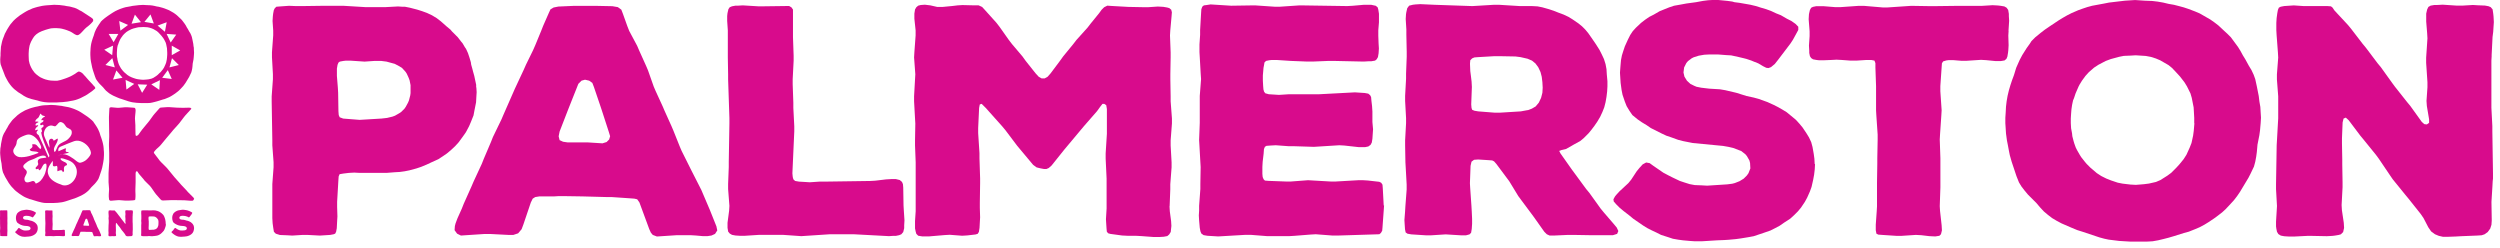
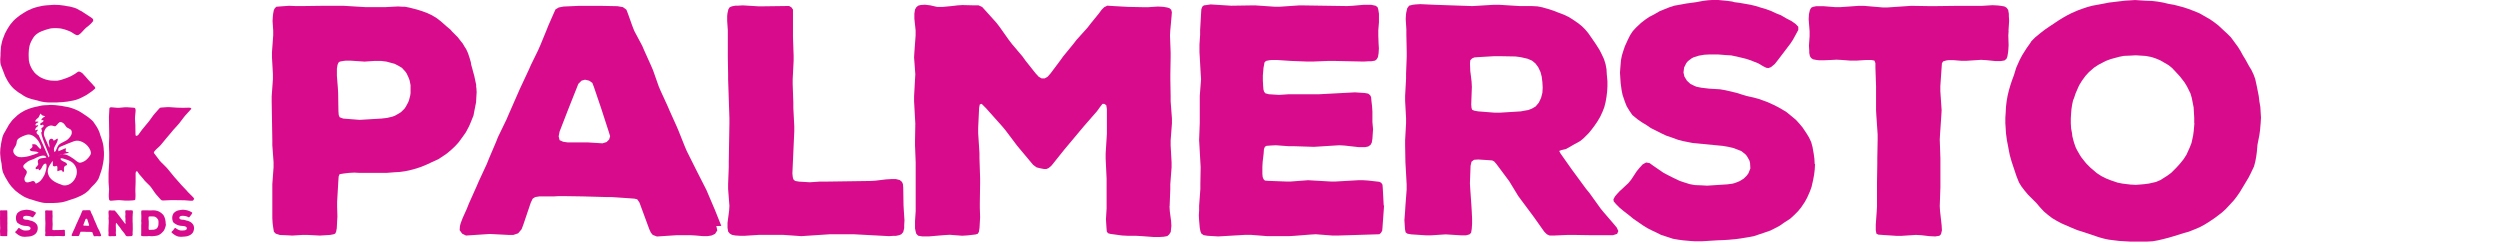
<svg xmlns="http://www.w3.org/2000/svg" id="b" viewBox="0 0 424 42">
  <defs>
    <style>.c{fill:#d80b8c;}</style>
  </defs>
  <path class="c" d="M80.79,14.82l.05.81-.05.81-.05.92-.27,1.35-.16.86-.43,1.08-.32.75-.54,1.02-.49.7-.75,1.02-.59.65-.7.65-.7.59-.7.48-.75.49-1.19.54-.81.38-.92.38-.81.27-1.19.32-.81.16-.81.11-.86.05-1.4.11h-4.53l-.92-.05-.92.05-.92.11-.65.11-.16.38-.05.7-.21,3.61v.86l.05,1.62-.05.81-.06,1.19-.11.59-.16.32-.27.11-.59.11-1.73.11-2.1-.11h-.86l-1.72.11-.86-.05-1.24-.05-.7-.22-.32-.32-.11-.65-.11-.81-.05-.86v-5.77l.21-2.86v-.86l-.21-2.86v-.86l-.11-6.58v-.86l.21-2.91v-.86l-.16-2.86v-.86l.21-2.86v-.81l-.11-1.62.05-.81.05-.43.11-.59.16-.32.27-.27.59-.05,1.56-.11,1.24.05h.81l3.61-.05h3.61l3.61.22h3.56l2.05-.11.75.05h.43l.81.16,1.24.32.86.27.86.32.81.38.81.49.7.54.97.86.65.54.27.32.97.97.54.7.27.32.38.65.22.32.32.7.27.81.22.75.05.38.21.75.11.43.21.75.32,1.51v.43ZM64.67,20.11l.97-.11.92-.22.43-.16.75-.43.32-.22.54-.54.22-.32.38-.7.16-.38.22-.86.05-.38v-1.35l-.16-.81-.16-.43-.32-.7-.21-.32-.59-.65-.43-.27-.81-.43-1.4-.38-.86-.11h-1.24l-1.62.11-2.37-.16h-.81l-.43.05-.59.11-.22.16-.16.38-.11.65v1.24l.16,1.99.05.86.05,3.13.05.65.16.38.59.22,2.8.22,3.66-.22Z" />
-   <path class="c" d="M121.49,38.33l.16.75-.38.59-.59.27-.7.11h-.75l-1.24-.11-.81-.05h-2.43l-3.34.22-.7-.27-.32-.38-.27-.59-1.67-4.53-.38-.54-.48-.11-.65-.05-3.23-.22h-.86l-4.04-.11-3.23-.05h-.81l-.81.05h-2.48l-.7.11-.43.27-.32.65-1.24,3.67-.32.86-.59.7-.81.27h-.86l-3.13-.16h-.86l-3.34.22-.7.05-.65-.32-.43-.59.05-.7.11-.43.32-.86.75-1.67.32-.81,1.35-3.02.32-.75,1.4-3.02.32-.81,1.24-2.91.32-.81,1.46-3.02.32-.75,1.94-4.42,1.51-3.23.38-.86,1.19-2.43.38-.86,1.02-2.48.32-.81.97-2.21.27-.59.54-.32.81-.16,2.48-.11h4.2l2.48.05.92.16.59.43.27.7.75,2.1.32.81,1.35,2.53.32.75,1.19,2.64.32.75.97,2.75.32.75,1.19,2.59.32.75,1.19,2.64.32.75,1.08,2.7.32.75,1.67,3.34,1.29,2.53.38.75,1.45,3.4,1.08,2.7ZM103.48,23.12l-.21-.7-1.19-3.67-.27-.81-1.08-3.18-.27-.7-.54-.38-.7-.16-.59.16-.54.54-1.46,3.67-.32.81-1.4,3.61-.16.81.16.65.59.27.75.11h3.4l2.53.16.7-.22.43-.43.16-.54Z" />
+   <path class="c" d="M121.49,38.33l.16.75-.38.59-.59.27-.7.11h-.75l-1.24-.11-.81-.05h-2.43l-3.34.22-.7-.27-.32-.38-.27-.59-1.67-4.53-.38-.54-.48-.11-.65-.05-3.23-.22h-.86l-4.04-.11-3.23-.05h-.81l-.81.05h-2.48l-.7.11-.43.27-.32.65-1.24,3.67-.32.86-.59.7-.81.27h-.86l-3.13-.16l-3.34.22-.7.05-.65-.32-.43-.59.05-.7.11-.43.32-.86.75-1.67.32-.81,1.35-3.02.32-.75,1.4-3.02.32-.81,1.24-2.91.32-.81,1.46-3.02.32-.75,1.94-4.42,1.51-3.23.38-.86,1.19-2.43.38-.86,1.02-2.48.32-.81.97-2.21.27-.59.54-.32.81-.16,2.48-.11h4.2l2.48.05.92.16.59.43.27.7.75,2.1.32.81,1.35,2.53.32.75,1.19,2.64.32.75.97,2.75.32.75,1.19,2.59.32.75,1.19,2.64.32.75,1.08,2.7.32.75,1.67,3.34,1.29,2.53.38.75,1.45,3.4,1.08,2.7ZM103.48,23.12l-.21-.7-1.19-3.67-.27-.81-1.08-3.18-.27-.7-.54-.38-.7-.16-.59.16-.54.54-1.46,3.67-.32.81-1.4,3.61-.16.81.16.65.59.27.75.11h3.4l2.53.16.7-.22.43-.43.16-.54Z" />
  <path class="c" d="M153.4,37.35l-.05.86v.49l-.16.65-.32.38-.38.16-.54.11h-.43l-.75.05-5.98-.32h-4.04l-4.85.32-3.13-.22h-3.99l-2.48.16h-.81l-.75-.05-.59-.11-.38-.22-.27-.32-.11-.65v-.86l.27-2.05.05-.81-.22-2.86v-.86l.11-2.86v-.86l.11-6.58v-.86l-.22-6.58v-.86l-.05-2.86v-4.58l-.11-1.62v-.81l.05-.48.16-.7.22-.32.38-.16.59-.11h.43l.81-.05,2.64.16h.86l3.83-.05h.54l.38.22.27.38v4.69l.11,3.13v.86l-.16,3.13v.86l.11,3.13v.86l.16,3.13v.86l-.32,7.12.05.54.05.27.11.27.27.22.65.11,1.83.11,1.62-.11h.86l7.76-.11.86-.05,1.83-.22.86-.05h.81l.65.16.38.32.16.38.05.59.05,3.02.05.86.11,1.67Z" />
  <path class="c" d="M198.35,34.98l.05.86.22,1.67.05.81-.05.43-.06.59-.27.43-.32.27-.59.11-.81.05h-.86l-2.16-.16-.92-.05h-1.35l-.97-.05-1.99-.27-.38-.11-.22-.27-.05-.54-.05-.75-.05-.81.11-1.83v-5.07l-.16-3.4v-.86l.21-3.34v-4.2l-.11-.65-.32-.22h-.32l-.38.48-.54.75-2.26,2.59-3.29,3.93-2.16,2.7-.49.43-.38.16h-.43l-.59-.11-.65-.16-.59-.43-2.7-3.23-1.99-2.64-.54-.65-2.8-3.13-.7-.7-.32.11-.11.59-.16,3.4v.86l.22,3.4v.86l.11,3.4v.86l-.05,3.34v.81l.05,1.62-.05.86-.05.92-.11.7-.21.32-.38.11-1.4.16-.86.05-2.1-.16-.86.05-2.59.22h-1.24l-.65-.11-.32-.32-.11-.38-.11-.54v-1.24l.11-1.67v-8.3l-.11-2.86v-.86l.05-2.86-.05-.86-.16-2.91v-.86l.16-2.86.05-.86-.21-2.86.05-.86.21-2.86v-.86l-.21-1.99v-.86l.11-.7.22-.38.32-.27.43-.11.7-.05.92.11,1.19.27h.86l1.67-.16.92-.11.81-.05,2.05.05h.7l.59.27.54.59,1.89,2.1.54.7,1.56,2.21.54.7,1.78,2.1.54.75,1.67,2.1.54.59.48.27h.54l.48-.27.48-.54,1.62-2.16.54-.75,1.72-2.1.54-.7,1.89-2.1.54-.7,1.4-1.72.43-.59.43-.43.54-.27.7.05,2.86.16,2.53.05h.86l1.62-.11.92.05.65.11.38.11.32.27.11.43-.05.65-.22,2.43-.05.86.11,2.86v.86l-.05,2.86v.86l.05,2.86v.86l.22,2.91v.86l-.22,2.86v.86l.16,2.86v.86l-.22,2.86v.86l-.11,2.86Z" />
  <path class="c" d="M234.74,34.82l-.06.86-.21,2.91-.05.54-.22.38-.27.22-7.06.22h-.86l-2.86-.22-.86.05-2.8.22-.86.05h-3.72l-2.8-.22h-.86l-4.64.27-1.83-.11-.65-.11-.38-.27-.16-.38-.11-.59-.11-1.24-.05-.86.05-.81v-.81l.21-2.86v-.86l.05-2.86-.05-.86-.16-2.86-.05-.86.11-2.91v-4.58l.22-2.86-.06-.86-.16-2.86-.05-.86v-1.29l.11-1.62v-.81l.16-2.8.05-.75.16-.43.27-.22.43-.05.7-.11,3.5.22,3.29-.05h.86l3.23.22h.86l3.24-.22h.86l7.33.11.92-.05,1.83-.16h1.35l.75.16.32.27.11.38.11.7v1.46l-.11,1.35v.92l.05,1.35.05.81-.05.81-.11.65-.22.38-.27.22-.65.11h-.43l-.86.05-5.07-.11h-.86l-2.75.11h-.86l-2.8-.11-2.43-.16h-.81l-.43.05-.54.11-.27.27-.05.32-.11.59-.11,1.29v.86l.05.92.05.59.11.38.21.27.59.16,1.72.11,1.73-.11h5.12l6.04-.32,1.67.11.59.11.32.27.16.32.05.59.11.92.06.92v1.78l.11,1.24-.11,1.62-.11.65-.21.38-.38.27-.54.11h-1.08l-2.43-.27-.86-.05-4.31.27-3.45-.11h-.86l-2.16-.16-.92.05-.65.05-.27.16-.16.38-.06.81-.16,1.35-.05.86v1.19l.05.54.16.38.22.22.59.05,2.96.11h.86l2.91-.22,3.83.22h.86l3.83-.22h.81l.81.05,1.94.22.32.16.22.32.05.59.16,2.97Z" />
  <path class="c" d="M274.25,39.67l-.7.22h-3.77l-2.97-.05h-.86l-2.43.11h-.7l-.48-.22-.43-.43-1.72-2.43-.48-.65-1.73-2.32-.48-.65-1.51-2.48-.48-.65-1.73-2.32-.38-.43-.32-.16-.65-.05-1.73-.11-.7.05-.43.32-.16.7-.11,2.96.05.86.21,3.02.05.86.06,1.29v.86l-.06.86-.11.65-.27.27-.59.16h-.86l-2.59-.16-2.48.16h-.86l-2.48-.16-.65-.11-.32-.22-.11-.54-.05-.75-.05-.81.11-1.4.05-.86.22-2.91v-.86l-.16-2.91-.05-.86-.05-2.86v-.86l.16-2.91v-.86l-.16-2.91v-.86l.16-2.91v-.86l.11-2.86v-.86l-.06-2.91v-.86l-.11-1.78.05-.81.05-.32.16-.7.32-.43.65-.16.43-.05.81-.05,2.43.11,6.41.22,3.66-.22h.86l3.56.22h2.05l.92.05.81.16,1.13.32.81.27.81.32.86.32.81.38.7.43,1.02.7.59.48.54.54.54.65.75,1.08.48.7.65,1.02.38.75.38.81.27.86.16.86.05.86.11,1.19v.86l-.05.86-.11.92-.16.92-.22.86-.32.81-.38.81-.48.81-.48.7-.49.65-.48.59-.86.86-.59.49-1.08.59-.65.38-.7.38-.7.16-.43.16.22.43,1.94,2.75.48.65,1.94,2.64.54.65,1.94,2.7.54.65,1.67,1.94.49.59.27.59-.21.49ZM259.1,18.7l.7-.27.65-.38.54-.65.38-.81.22-.86.05-.86-.05-.92-.11-.92-.21-.81-.38-.81-.48-.65-.59-.48-.75-.32-1.19-.27-.86-.11-2.7-.05h-.86l-2.75.16-.65.05-.38.16-.32.32-.05.59.05,1.24.11.86.11.92.05.92-.11,2.96.05.59.11.32.38.16.65.11,2.8.22h.86l3.56-.22,1.19-.22Z" />
  <path class="c" d="M307.83,27.81l-.05.92-.11.92-.16.86-.27,1.19-.27.75-.48,1.08-.38.7-.65.97-.54.65-.65.65-.65.59-1.08.7-.7.49-.81.43-.75.38-1.24.43-1.62.54-.86.16-1.35.22-.81.11-1.19.11-.75.05-1.24.05-2.59.16h-1.19l-.75-.05-1.24-.11-.81-.11-.92-.16-.81-.27-1.19-.38-.75-.38-.81-.38-.75-.38-.7-.43-1.73-1.19-.65-.54-.97-.75-.65-.54-.59-.59-.43-.49-.05-.38.27-.48.22-.27.54-.59,1.51-1.4.48-.59.92-1.4.48-.59.54-.59.59-.32.59.11.59.43,1.73,1.19.81.43.75.38,1.24.59.81.27.86.27.86.16,1.24.05.86.05,3.4-.22.86-.11.43-.11.81-.32.7-.43.54-.54.27-.38.32-.81-.05-.92-.11-.43-.43-.75-.27-.32-.7-.54-.43-.16-.81-.32-.92-.22-.92-.16-5.12-.49-1.62-.32-.86-.22-1.19-.43-.81-.27-.81-.38-1.83-.92-.7-.48-.81-.49-.7-.48-.92-.75-.48-.7-.49-.81-.32-.81-.38-1.13-.16-.81-.16-1.19-.11-1.72.06-.86.11-1.29.16-.81.22-.7.27-.81.54-1.19.38-.75.43-.65.54-.59.86-.81.7-.54.7-.48.75-.38,1.02-.59,1.62-.65.81-.27,1.24-.22.86-.16,1.62-.22,1.19-.22.86-.11.81-.05h.86l1.62.16.81.11.38.11.86.11,1.83.32.92.22.86.27.92.27.86.32.81.38.81.32,1.02.59.75.38.7.49.48.49v.54l-.32.59-.59,1.08-.43.65-2.05,2.7-.59.75-.65.54-.43.16-.38-.05-.54-.27-.81-.48-.81-.32-.38-.16-.81-.27-.43-.11-.92-.22-1.24-.27-.86-.05-1.4-.11h-1.4l-.92.05-.92.16-.86.27-.32.16-.65.49-.27.32-.38.75-.11.86.16.7.43.7.59.54.65.32.38.16.81.16,1.35.16,1.83.11.92.16,1.83.43,1.72.54,1.24.27.81.22,1.51.54,1.08.49.75.38.75.43.7.43,1.56,1.29.59.65.54.65.65.97.43.7.38.81.22.81.21,1.19.11.81.05.92Z" />
  <path class="c" d="M340.66,5.23l-.05.81.05,1.62-.05.86-.05.43-.11.65-.16.38-.32.27-.65.11h-.86l-1.62-.16-.86-.05-2.48.16h-.86l-1.35-.11h-.81l-.38.05-.54.16-.21.32-.05.7-.22,3.18v.86l.22,3.23-.05.86-.22,3.23-.05.86.11,3.18v4.96l-.11,3.18.05.81.27,2.43.05.86-.16.65-.27.27-.7.11-1.02-.05-1.35-.16-.92-.05-2.43.16h-.86l-2.43-.16-.65-.05-.32-.16-.11-.59v-.92l.16-2.26.05-.86v-4.04l.05-3.23v-.86l.06-3.18v-.86l-.22-3.23-.05-.86v-4.1l-.11-3.18v-.75l-.16-.43-.54-.11h-.81l-1.73.11h-.97l-1.46-.11-.92-.05-.92.05-1.24.05h-.81l-.43-.05-.59-.11-.32-.22-.21-.32-.11-.54v-.38l-.05-.86.11-1.62v-.81l-.16-2.05.05-.86.16-.7.21-.38.32-.16.54-.11h1.24l1.99.16h.86l3.13-.22h.86l3.18.27h.86l3.99-.27,3.13.05h.86l4.04-.05h3.99l1.78-.11.92.05.43.05.65.11.38.22.27.38.11.65v.38l.05.81-.11,1.72Z" />
  <path class="c" d="M383.46,20l-.05.86-.11,1.24-.11.81-.32,1.62-.11,1.24-.11.81-.16.86-.22.81-.54,1.13-.38.75-1.46,2.43-.48.7-.54.7-.54.59-.86.92-.59.54-.7.54-.65.48-.97.65-.7.43-.81.43-.75.32-1.08.43-.81.22-1.72.54-.92.27-.86.22-.92.22-.92.16-.92.05h-2.91l-1.83-.11-1.78-.22-.75-.16-.81-.22-2.91-.97-.86-.27-.92-.38-1.73-.75-.81-.43-.81-.48-.7-.54-.7-.59-.65-.7-.59-.7-1.46-1.46-.54-.65-.54-.7-.43-.7-.43-1.08-.81-2.43-.32-1.13-.16-.81-.16-.86-.16-.81-.16-1.19-.05-.81-.06-.92v-.92l.06-.92.05-.97.11-.92.16-.92.22-.92.27-.92.27-.81.32-.86.38-1.24.38-.86.22-.49.43-.81.75-1.19.54-.75.27-.43.65-.65.92-.75.7-.54.7-.48,1.62-1.08.7-.43.75-.43.75-.38,1.13-.49.75-.27.81-.27.81-.22,2.05-.38.81-.16,2.7-.32,1.73-.11,1.62.11,1.29.05.92.11.92.16.92.22.92.16.86.22.81.22.81.27,1.13.43.75.32,1.78,1.02.7.49.7.54.92.86.59.54.59.59.48.65.75,1.02.43.7.38.7.43.7.59,1.08.43.7.38.81.27.75.27,1.24.32,1.62.11.92.16.92.11,1.83ZM372.14,20.91v-.92l-.05-.92-.05-.86-.32-1.62-.22-.75-.59-1.19-.43-.7-.75-.97-.54-.59-.81-.86-.59-.48-1.4-.81-.75-.32-.86-.27-.86-.16-1.72-.11-.81.05-1.19.05-.81.16-1.4.38-.86.32-1.24.65-.75.49-.86.75-.59.65-.59.81-.43.7-.16.32-.49,1.13-.27.81-.16.38-.16.75-.11.75-.06.75-.05.81v.81l.05.86.16.86.05.49.21.81.11.38.27.75.22.43.43.75.27.43.59.75.32.38.65.65,1.08.92.75.49.86.43.81.32,1.13.38.81.16,1.35.16.92.05,1.35-.11.86-.11,1.19-.27.75-.32,1.19-.75.65-.48.86-.86.54-.59.7-.86.48-.75.54-1.19.32-.81.27-1.24.11-.81.11-1.29Z" />
-   <path class="c" d="M422.59,9.43l-.05.86v7.98l.16,3.13v.86l.11,7.12v.92l-.05.43-.05.92-.16,2.59.05,3.13-.05.75-.21.65-.43.59-.54.38-.48.16-.75.05-2.75.11-.86.05-1.35.05h-.86l-.7-.16-.65-.27-.65-.48-.48-.7-.81-1.56-.48-.7-2.1-2.64-.54-.65-2.1-2.59-.48-.7-1.89-2.8-.48-.65-2.1-2.59-.54-.65-1.99-2.64-.48-.43-.38.16-.16.65-.11,2.7v.86l.05,2.7v.86l.05,3.02v.86l-.16,3.02.05.86.32,2.16.05.86-.16.7-.38.38-.38.11-.65.11-.43.05-.92.05-2.48-.05h-.86l-2.21.11h-.86l-.81-.05-.59-.11-.43-.27-.22-.38-.11-.54-.05-.38v-.81l.11-1.78.05-.86-.16-2.86v-.86l.11-6.58.05-.86.16-2.86.05-.86v-3.72l-.22-2.86v-.86l.22-2.86-.05-.86-.22-2.91-.05-.86v-1.24l.05-.81.11-.81.11-.59.16-.38.32-.16.59-.11,1.62-.11,1.62.11h4.04l.65.05.27.22.32.48,2.26,2.43.54.65,1.99,2.59.54.65,1.99,2.64.54.65,1.94,2.7.48.65,2.05,2.59.54.65,1.94,2.7.43.38.43.05.38-.27v-.59l-.38-2.26-.06-.86.16-2.32v-.86l-.22-3.29v-.86l.22-3.29-.05-.86-.16-1.99v-1.35l.16-.7.21-.43.38-.22.65-.11h.48l.92-.05,2.43.16h.86l1.83-.11.81.05,1.24.05.59.11.38.16.32.38.11.75.05.48.05.92-.11,1.67-.11.86-.16,3.18Z" />
  <polygon class="c" points="16.15 15 15.96 15.17 15.53 15.52 15.24 15.72 14.79 16.03 14.51 16.2 14.04 16.44 13.73 16.6 13.18 16.83 12.83 16.95 12.42 17.05 12.02 17.12 11.42 17.23 10.6 17.32 10.17 17.34 9.58 17.38 8.34 17.38 7.94 17.36 7.54 17.32 7.13 17.25 6.73 17.16 6.37 17.05 5.31 16.79 4.79 16.62 4.48 16.49 4.03 16.25 3.74 16.05 3.43 15.85 3.1 15.65 2.48 15.17 2.2 14.91 1.94 14.63 1.68 14.3 1.46 13.99 1.28 13.69 1.11 13.38 .87 12.92 .52 12 .35 11.57 .11 10.91 .06 10.58 .04 10.08 .06 9.75 .09 9.4 .09 9.03 .14 8.29 .16 7.94 .23 7.61 .33 7.13 .42 6.8 .54 6.47 .66 6.17 .82 5.73 .99 5.42 1.16 5.09 1.35 4.77 1.56 4.44 1.77 4.13 2.01 3.85 2.27 3.54 2.56 3.26 2.84 3.02 3.15 2.78 3.43 2.56 4.19 2.08 4.5 1.9 4.83 1.73 5.54 1.42 5.95 1.29 6.33 1.18 7.13 1 7.54 .94 7.94 .9 8.68 .85 9.2 .81 9.55 .83 10.07 .85 10.95 .96 11.28 1.03 11.83 1.11 12.66 1.33 12.99 1.46 13.51 1.75 13.85 1.92 14.46 2.32 15.2 2.8 15.46 2.97 15.6 3.08 15.77 3.23 15.81 3.41 15.79 3.58 15.65 3.76 15.43 4 15.17 4.24 14.91 4.46 14.65 4.66 14.39 4.9 13.99 5.33 13.73 5.6 13.61 5.71 13.39 5.88 13.23 5.95 13.06 5.97 12.9 5.92 12.64 5.79 12.18 5.49 11.88 5.33 11.35 5.12 11.02 5.01 10.5 4.87 10.15 4.81 9.55 4.77 9.17 4.77 8.65 4.81 8.27 4.9 7.75 5.05 7.39 5.18 7.08 5.29 6.61 5.51 6.28 5.73 6.11 5.86 5.83 6.14 5.61 6.45 5.45 6.73 5.28 7.04 5.14 7.37 5.02 7.72 4.95 8.09 4.9 8.42 4.86 9.07 4.86 9.42 4.88 9.97 4.9 10.3 5.02 10.8 5.14 11.13 5.31 11.5 5.5 11.83 5.85 12.31 6.11 12.57 6.56 12.92 6.87 13.12 7.35 13.34 7.7 13.47 8.22 13.6 8.6 13.66 9.17 13.69 9.72 13.69 10.05 13.62 10.24 13.58 10.6 13.47 11.19 13.27 11.57 13.12 11.92 12.97 12.23 12.81 12.68 12.55 12.99 12.33 13.23 12.18 13.37 12.13 13.58 12.18 13.85 12.33 14.11 12.55 14.2 12.68 14.44 12.92 14.82 13.36 15.05 13.62 15.69 14.3 15.91 14.56 16.03 14.67 16.15 14.87 16.15 15" />
  <polygon class="c" points="32.82 33.52 32.93 33.72 32.86 33.83 32.8 33.96 32.64 34.05 32.36 34.05 31.18 33.96 30.83 33.96 29.45 33.94 29.1 33.94 27.7 34 27.44 33.98 27.24 33.83 26.48 32.97 26.28 32.71 25.61 31.75 25.41 31.51 24.55 30.66 24.34 30.39 23.61 29.54 23.44 29.3 23.33 29.1 23.18 29.04 23.05 29.13 23 29.41 23 30.92 22.96 32.1 22.96 32.45 22.98 32.97 22.98 33.3 22.96 33.63 22.94 33.85 22.83 33.94 22.57 33.98 21.89 34.02 21.21 34.02 20.2 33.94 19.85 33.96 18.76 34.05 18.59 33.98 18.5 33.85 18.48 33.65 18.45 33.35 18.45 33 18.48 32.45 18.5 32.08 18.41 30.9 18.41 29.37 18.43 29.02 18.5 27.81 18.52 27.46 18.52 25.93 18.48 24.75 18.48 24.4 18.52 23.2 18.52 22.85 18.48 20.14 18.48 19.79 18.54 18.61 18.56 18.35 18.63 18.24 18.85 18.19 19.18 18.22 19.85 18.28 20.2 18.28 21.21 18.19 21.56 18.19 22.57 18.26 22.8 18.28 22.91 18.35 22.98 18.52 23 18.74 22.98 19.03 22.91 19.75 22.89 20.1 22.96 21.26 22.96 21.6 22.98 22.76 23.02 23 23.2 23.05 23.44 22.89 24.12 21.96 25.3 20.53 25.98 19.59 26.19 19.33 26.96 18.46 27.14 18.28 27.35 18.24 28.36 18.17 28.71 18.17 30.04 18.26 30.87 18.28 31.22 18.28 32.05 18.26 32.29 18.28 32.41 18.37 32.45 18.41 32.43 18.48 32.25 18.68 31.42 19.59 31.2 19.86 30.44 20.86 30.22 21.12 29.37 22.06 29.15 22.33 28.34 23.29 28.12 23.55 27.33 24.51 27.09 24.78 26.54 25.28 26.3 25.54 26.19 25.67 26.09 25.85 26.13 25.98 26.28 26.18 27.09 27.25 27.33 27.51 28.29 28.47 28.51 28.73 29.37 29.78 29.58 30.04 30.48 31.05 30.7 31.31 31.64 32.3 31.86 32.56 32.82 33.52" />
  <polygon class="c" points=".77 35.67 .49 35.68 .4 35.68 .25 35.67 .16 35.68 .12 35.68 .05 35.69 .02 35.71 0 35.78 .01 36.11 .01 36.63 0 36.95 0 37.05 .01 37.38 .01 37.9 .02 38.23 .02 38.33 .04 38.66 .03 38.76 .01 39.08 0 39.18 .02 39.5 .02 39.6 .03 39.69 .03 39.78 .04 39.93 .04 39.99 .06 40.01 .1 40.02 .4 40.05 .77 40.05 1.08 40.05 1.17 40.05 1.21 40.03 1.23 40 1.23 39.93 1.24 39.6 1.24 39.5 1.26 39.18 1.26 39.08 1.25 38.76 1.25 38.23 1.26 37.9 1.26 37.81 1.25 37.48 1.25 37.38 1.26 37.05 1.26 36.95 1.25 36.63 1.25 36.04 1.25 35.94 1.23 35.78 1.23 35.72 1.21 35.68 1.15 35.67 .77 35.67" />
  <polygon class="c" points="6.4 38.69 6.4 38.79 6.39 38.89 6.37 38.99 6.34 39.12 6.31 39.21 6.25 39.33 6.21 39.41 6.14 39.52 6.08 39.59 6.01 39.66 5.93 39.73 5.81 39.81 5.73 39.86 5.64 39.91 5.56 39.95 5.42 40 5.24 40.06 5.14 40.08 4.99 40.1 4.9 40.11 4.77 40.13 4.68 40.13 4.54 40.14 4.25 40.16 4.12 40.16 4.04 40.15 3.9 40.14 3.81 40.13 3.7 40.11 3.61 40.08 3.48 40.04 3.39 39.99 3.3 39.95 3.22 39.91 3.14 39.86 2.95 39.73 2.87 39.67 2.77 39.58 2.69 39.52 2.63 39.46 2.58 39.4 2.57 39.36 2.6 39.31 2.63 39.27 2.69 39.21 2.86 39.05 2.91 38.98 3.01 38.83 3.07 38.76 3.13 38.69 3.2 38.66 3.26 38.67 3.33 38.72 3.52 38.85 3.61 38.9 3.7 38.94 3.84 39.01 3.93 39.04 4.02 39.07 4.12 39.09 4.26 39.09 4.36 39.1 4.73 39.07 4.83 39.06 4.88 39.05 4.97 39.01 5.05 38.97 5.11 38.91 5.14 38.86 5.18 38.77 5.17 38.67 5.16 38.62 5.11 38.54 5.08 38.5 5 38.44 4.95 38.42 4.86 38.39 4.76 38.36 4.66 38.34 4.08 38.29 3.9 38.25 3.81 38.23 3.67 38.18 3.58 38.15 3.49 38.11 3.29 38.01 3.21 37.95 3.12 37.9 3.04 37.84 2.93 37.76 2.88 37.68 2.83 37.59 2.79 37.5 2.75 37.37 2.73 37.28 2.71 37.15 2.7 36.96 2.71 36.86 2.72 36.71 2.74 36.62 2.76 36.54 2.79 36.45 2.85 36.32 2.89 36.24 2.94 36.16 3 36.1 3.1 36.01 3.18 35.95 3.26 35.89 3.34 35.85 3.46 35.78 3.64 35.71 3.73 35.68 3.87 35.66 3.96 35.64 4.14 35.61 4.28 35.59 4.37 35.58 4.47 35.57 4.56 35.57 4.74 35.59 4.83 35.6 4.88 35.61 4.97 35.62 5.18 35.66 5.28 35.68 5.38 35.72 5.48 35.75 5.58 35.78 5.67 35.83 5.76 35.86 5.87 35.93 5.96 35.97 6.03 36.02 6.09 36.08 6.09 36.14 6.05 36.21 5.99 36.33 5.94 36.4 5.71 36.7 5.64 36.79 5.57 36.85 5.52 36.86 5.48 36.86 5.42 36.83 5.33 36.77 5.24 36.74 5.19 36.72 5.1 36.69 5.06 36.68 4.95 36.65 4.81 36.62 4.72 36.62 4.56 36.6 4.41 36.6 4.3 36.61 4.2 36.63 4.1 36.66 4.06 36.68 3.99 36.73 3.96 36.77 3.92 36.85 3.91 36.95 3.93 37.03 3.97 37.11 4.04 37.17 4.11 37.2 4.16 37.22 4.25 37.24 4.4 37.26 4.6 37.27 4.71 37.29 4.91 37.34 5.1 37.4 5.24 37.43 5.33 37.45 5.5 37.51 5.62 37.56 5.71 37.61 5.79 37.65 5.87 37.7 6.05 37.85 6.11 37.92 6.18 37.99 6.25 38.1 6.3 38.18 6.34 38.27 6.36 38.36 6.39 38.5 6.4 38.59 6.4 38.69" />
  <polygon class="c" points="11.03 39.76 11.02 39.85 11.02 39.91 11 39.98 10.96 40.02 10.92 40.04 10.86 40.05 10.81 40.05 10.73 40.06 10.06 40.02 9.61 40.02 9.06 40.06 8.71 40.04 8.26 40.04 7.99 40.05 7.89 40.05 7.81 40.05 7.74 40.04 7.7 40.01 7.67 39.98 7.66 39.9 7.66 39.81 7.69 39.58 7.7 39.49 7.67 39.17 7.67 39.07 7.68 38.75 7.68 38.65 7.7 37.92 7.7 37.82 7.67 37.08 7.67 36.98 7.67 36.66 7.67 36.15 7.65 35.97 7.65 35.88 7.66 35.83 7.68 35.75 7.7 35.71 7.74 35.69 7.81 35.68 7.86 35.68 7.95 35.67 8.25 35.69 8.34 35.69 8.77 35.69 8.83 35.69 8.87 35.71 8.9 35.75 8.9 36.28 8.92 36.63 8.92 36.73 8.9 37.08 8.9 37.17 8.91 37.52 8.91 37.62 8.93 37.97 8.93 38.07 8.89 38.87 8.9 38.92 8.9 38.95 8.92 38.99 8.95 39.01 9.02 39.02 9.22 39.03 9.41 39.02 9.5 39.02 10.37 39.01 10.47 39 10.67 38.98 10.77 38.97 10.86 38.97 10.93 38.99 10.98 39.03 11 39.07 11 39.13 11.01 39.47 11.01 39.57 11.03 39.76" />
  <path class="c" d="M17.13,39.87l.02.09-.04.07-.07.03h-.08s-.08.01-.08.01h-.14s-.09-.02-.09-.02h-.27l-.37.02-.08-.02-.04-.05-.03-.07-.19-.51-.04-.06h-.05s-.07-.02-.07-.02l-.36-.02h-.55s-.36-.02-.36-.02h-.18s-.28,0-.28,0h-.08s-.05.04-.05.04l-.04.07-.14.41-.04.1-.07.08-.09.04h-.1s-.35-.02-.35-.02h-.1l-.37.02h-.08s-.07-.03-.07-.03l-.05-.07v-.08s.02-.05.02-.05l.03-.1.09-.19.04-.09.15-.34.04-.08.16-.34.04-.09.14-.33.03-.09.16-.34.04-.08.22-.5.17-.36.04-.1.13-.27.04-.1.11-.28.04-.09.11-.25.03-.07.06-.04.09-.02h.28s.47-.01.47-.01h.28s.1.02.1.02l.07.05.03.08.08.24.04.09.15.28.04.09.13.3.04.08.11.31.04.09.13.29.04.08.13.3.04.09.12.3.03.09.19.37.15.28.04.09.16.38.12.3ZM15.11,38.17l-.02-.08-.13-.41-.03-.09-.12-.36-.03-.08-.06-.04-.08-.02-.07.02-.06.06-.16.41-.03.09-.16.41-.02.09.02.07.07.03h.08s.38.01.38.01l.28.02.08-.02.05-.05.02-.06Z" />
  <polygon class="c" points="22.5 36.63 22.49 36.72 22.49 37.62 22.51 37.97 22.51 38.07 22.52 38.86 22.52 38.97 22.51 39.02 22.51 39.12 22.49 39.41 22.5 39.76 22.49 39.84 22.47 39.92 22.42 39.98 22.36 40.02 22.3 40.04 22.22 40.05 21.91 40.06 21.82 40.07 21.66 40.07 21.57 40.07 21.49 40.05 21.42 40.02 21.34 39.97 21.29 39.89 21.2 39.72 21.14 39.64 20.91 39.34 20.85 39.27 20.61 38.98 20.56 38.9 20.35 38.59 20.29 38.51 20.05 38.22 20 38.15 19.77 37.85 19.72 37.81 19.68 37.82 19.66 37.9 19.64 38.2 19.64 38.3 19.65 38.6 19.65 38.7 19.66 39.03 19.66 39.13 19.64 39.47 19.64 39.56 19.68 39.81 19.69 39.9 19.67 39.98 19.63 40.02 19.58 40.04 19.51 40.05 19.46 40.05 19.36 40.06 19.08 40.05 18.99 40.05 18.74 40.07 18.64 40.07 18.55 40.06 18.49 40.05 18.44 40.02 18.41 39.98 18.4 39.92 18.39 39.87 18.39 39.78 18.41 39.58 18.41 39.49 18.39 39.17 18.39 39.07 18.41 38.33 18.41 38.24 18.43 37.92 18.44 37.82 18.44 37.4 18.41 37.08 18.41 36.99 18.44 36.66 18.43 36.57 18.41 36.24 18.4 36.15 18.4 36 18.41 35.91 18.42 35.83 18.43 35.76 18.45 35.72 18.49 35.7 18.55 35.69 18.73 35.67 18.91 35.69 19.37 35.69 19.44 35.69 19.47 35.72 19.51 35.77 19.76 36.04 19.82 36.11 20.04 36.4 20.1 36.48 20.33 36.77 20.39 36.85 20.61 37.15 20.66 37.22 20.89 37.51 20.95 37.58 21.17 37.89 21.22 37.93 21.26 37.93 21.31 37.9 21.31 37.84 21.26 37.58 21.26 37.49 21.28 37.23 21.28 37.13 21.25 36.76 21.25 36.66 21.28 36.3 21.27 36.2 21.25 35.98 21.25 35.83 21.27 35.75 21.29 35.7 21.34 35.67 21.41 35.66 21.46 35.66 21.57 35.66 21.84 35.67 21.94 35.67 22.14 35.66 22.23 35.67 22.37 35.67 22.44 35.69 22.48 35.7 22.51 35.75 22.53 35.83 22.53 35.88 22.54 35.99 22.53 36.17 22.51 36.27 22.5 36.63" />
  <path class="c" d="M28.13,37.98v.1s-.01.14-.01.14l-.02.1-.04.14-.03.1-.04.09-.03.1-.04.1-.04.09-.07.13-.05.08-.09.1-.06.07-.1.1-.13.13-.08.07-.12.09-.08.05-.12.07-.08.04-.13.05-.09.03-.1.02-.1.02-.37.05h-.09s-.13.02-.13.02h-.29s-.16-.02-.16-.02h-.29s-.15.02-.15.02h-.1s-.09,0-.09,0h-.52s-.26-.03-.26-.03l-.05-.02-.03-.03v-.07s-.02-.1-.02-.1v-.05s.02-.18.02-.18v-.22s0-.09,0-.09v-.1s0-.1,0-.1v-.32s0-.1,0-.1v-.32s0-.09,0-.09v-.13s.02-.09.02-.09v-.1s0-.1,0-.1v-.16s-.02-.1-.02-.1v-.16s.02-.32.02-.32v-.42s0-.1,0-.1l-.02-.32v-.33s.02-.09.02-.09v-.07s.04-.04.04-.04l.07-.02h.1s.09-.02.09-.02h.1s.53,0,.53,0h.1l.29.02h.05s.11,0,.11,0h.25s.09-.02.09-.02h.25s.19.02.19.02h.1s.15.04.15.04l.1.02.09.02.22.08.09.04.09.05.08.05.2.14.08.07.07.06.13.13.06.06.05.07.04.08.07.13.04.09.03.1.04.1.03.1.03.1.02.13.02.1.02.1v.1s.02.14.02.14v.1s.01.1.01.1ZM26.75,38.5l.04-.09.04-.1.02-.09.02-.13v-.09s.01-.14.01-.14v-.29s-.02-.14-.02-.14l-.02-.09v-.04s-.06-.09-.06-.09l-.09-.13-.03-.03-.06-.07-.07-.07-.07-.05-.13-.08-.08-.03-.08-.02-.1-.02h-.15s-.1-.01-.1-.01h-.28s-.09,0-.09,0l-.13.02-.07.02-.03.03-.02.07v.05s-.01.09-.01.09v.18s.02.1.02.1v.13s.02.1.02.1v.1s0,.1,0,.1v.13s0,.29,0,.29v.1s-.01.1-.01.1v.13s-.01.08-.01.08v.14s0,.09,0,.09l.02.14.02.07.04.03h.07s.56-.03.56-.03h.14s.09-.02.09-.02l.1-.03.1-.03.09-.04.08-.05.11-.1.06-.07.07-.12Z" />
  <polygon class="c" points="32.91 38.69 32.91 38.79 32.89 38.89 32.88 38.99 32.84 39.12 32.82 39.21 32.76 39.33 32.72 39.41 32.65 39.52 32.59 39.59 32.51 39.66 32.44 39.73 32.32 39.81 32.24 39.86 32.15 39.91 32.06 39.95 31.93 40 31.75 40.06 31.65 40.08 31.5 40.1 31.41 40.11 31.27 40.13 31.19 40.13 31.05 40.14 30.76 40.16 30.63 40.16 30.54 40.15 30.4 40.14 30.31 40.13 30.21 40.11 30.12 40.08 29.99 40.04 29.9 39.99 29.81 39.95 29.73 39.91 29.65 39.86 29.46 39.73 29.38 39.67 29.27 39.58 29.2 39.52 29.14 39.46 29.09 39.4 29.08 39.36 29.11 39.31 29.14 39.27 29.2 39.21 29.37 39.05 29.42 38.98 29.52 38.83 29.58 38.76 29.64 38.69 29.7 38.66 29.77 38.67 29.84 38.72 30.03 38.85 30.12 38.9 30.2 38.94 30.34 39.01 30.44 39.04 30.53 39.07 30.63 39.09 30.77 39.09 30.86 39.1 31.24 39.07 31.34 39.06 31.39 39.05 31.48 39.01 31.56 38.97 31.62 38.91 31.65 38.86 31.69 38.77 31.68 38.67 31.67 38.62 31.62 38.54 31.59 38.5 31.51 38.44 31.46 38.42 31.37 38.39 31.27 38.36 31.17 38.34 30.59 38.29 30.41 38.25 30.31 38.23 30.18 38.18 30.09 38.15 30 38.11 29.79 38.01 29.71 37.95 29.62 37.9 29.55 37.84 29.44 37.76 29.39 37.68 29.33 37.59 29.3 37.5 29.26 37.37 29.24 37.28 29.22 37.15 29.21 36.96 29.21 36.86 29.23 36.71 29.24 36.62 29.27 36.54 29.3 36.45 29.36 36.32 29.4 36.24 29.45 36.16 29.51 36.1 29.61 36.01 29.68 35.95 29.76 35.89 29.85 35.85 29.96 35.78 30.14 35.71 30.24 35.68 30.37 35.66 30.47 35.64 30.65 35.61 30.79 35.59 30.88 35.58 30.97 35.57 31.07 35.57 31.25 35.59 31.34 35.6 31.38 35.61 31.48 35.62 31.69 35.66 31.79 35.68 31.88 35.72 31.99 35.75 32.08 35.78 32.17 35.83 32.26 35.86 32.38 35.93 32.47 35.97 32.54 36.02 32.6 36.08 32.6 36.14 32.56 36.21 32.5 36.33 32.45 36.4 32.22 36.7 32.15 36.79 32.08 36.85 32.03 36.86 31.99 36.86 31.93 36.83 31.84 36.77 31.75 36.74 31.7 36.72 31.61 36.69 31.57 36.68 31.46 36.65 31.32 36.62 31.23 36.62 31.07 36.6 30.91 36.6 30.81 36.61 30.71 36.63 30.61 36.66 30.57 36.68 30.5 36.73 30.47 36.77 30.43 36.85 30.42 36.95 30.44 37.03 30.48 37.11 30.55 37.17 30.62 37.2 30.66 37.22 30.75 37.24 30.91 37.26 31.11 37.27 31.21 37.29 31.42 37.34 31.61 37.4 31.75 37.43 31.84 37.45 32.01 37.51 32.13 37.56 32.22 37.61 32.3 37.65 32.38 37.7 32.55 37.85 32.62 37.92 32.68 37.99 32.75 38.1 32.8 38.18 32.84 38.27 32.87 38.36 32.89 38.5 32.91 38.59 32.91 38.69" />
  <path class="c" d="M17.6,25.53l-.02-.39-.04-.37-.07-.37-.09-.37-.11-.37-.11-.33-.13-.35-.15-.5-.15-.35-.09-.2-.18-.33-.31-.48-.22-.31-.11-.18-.26-.26-.37-.31-.28-.22-.29-.2-.66-.44-.28-.18-.31-.18-.31-.15-.46-.2-.31-.11-.33-.11-.33-.09-.83-.15-.33-.07-1.09-.13-.7-.04-.66.04-.52.02-.37.04-.37.07-.37.09-.37.07-.35.09-.33.09-.33.11-.46.18-.31.13-.72.41-.28.2-.29.22-.37.35-.24.22-.24.24-.2.26-.31.42-.18.28-.15.29-.17.28-.24.44-.18.29-.15.33-.11.31-.11.5-.13.66-.04.37-.07.37-.04.74.02.35.05.5.04.33.13.66.05.5.04.33.07.35.09.33.22.46.15.31.59.99.2.28.22.29.22.24.35.37.24.22.29.22.26.2.39.26.28.18.33.18.31.13.44.17.33.09.7.22.37.11.35.09.37.09.37.06.37.02h1.18l.75-.04.72-.09.31-.07.33-.09,1.18-.39.35-.11.37-.15.7-.31.33-.18.33-.2.29-.22.28-.24.26-.28.24-.29.59-.59.22-.26.22-.29.18-.28.17-.44.33-.98.13-.46.07-.33.07-.35.06-.33.07-.48.02-.33.02-.37v-.37l-.02-.37ZM8.8,21.29c.48.1.52.29.88-.14.3-.36.46-.62.97-.32.38.22.45.64.76.82.42.25.82.28.76.92-.04.43-.39.81-.69,1.08-.46.39-1.14.52-1.53.95-.29.31-.4,1-.68,1.19-.25-.41-.08-.8.13-1.16.16-.29.49-.82.38-1.13-.27.07-.42.29-.69.36-.11-.46-.61-.42-.76-.04-.14.35.17.86.03,1.24-.27-.68-.61-1.32-.86-2-.15-.4-.02-.83.2-1.21.21-.36.71-.63,1.11-.55M6.21,21.28c-.28.12-.27-.31.14-.47s0-.24-.26-.18c-.26.06.01-.43.32-.6.3-.17.41-1.05.58-.65.16.4.98.21.51.45-.47.24-.62.67-.34.55.28-.11.33.24-.11.42-.44.18-.18.59.07.39.25-.19.44.29.04.45-.4.16.19.58-.12.75-.3.17,1.32,3.95,1.32,3.95,0,0,0,.7-.24.1-.24-.6-1.57-3.52-1.57-3.52,0,0-.6-.32-.24-.7.36-.38-.16-.17-.28-.12-.12.05-.09-.34.24-.57.33-.23.22-.37-.06-.26M3.25,26.63c-.46-.05-1.06-.54-1-1.11.04-.37.45-.73.53-1.11.07-.35.03-.63.33-.88.31-.27,1.01-.55,1.41-.67,1.03-.28,1.98.81,2.32,1.69.1.25.27.52.01.73-.57-.41-.58-1.01-1.43-.77.24.43-.04.6-.37.81.05.58,1.21.16,1.49.61-1.02.38-2.18.83-3.29.71M7.47,29.78c-.36.69-.68,1.11-1.4,1.36-.28-.58-.46-.48-.97-.3-.43.15-.87.18-.95-.39-.08-.51.47-.9.39-1.34-.06-.4-.73-.57-.57-1.02.07-.19.55-.56.72-.68.34-.24.81-.33,1.19-.52.34-.18,1.73-.94,1.98-.16-.4.11-1.42-.02-1.45.64-.02.41.23.37-.08.76-.15.18-.42.28-.22.57.14,0,.28-.04.41-.1.1.63.47.02.58-.2.14-.28.36-.77.73-.62.21.47-.13,1.59-.35,2.01M10.47,31.34c-.77-.24-1.81-.71-2.18-1.5-.5-1.05.04-1.7.64-2.56.13.51-.28,1.19.71.84.21.3.01.63.11.93.36-.13.79-.4.9.15.36-.13.15-.44.19-.67.05-.36.17-.39.52-.54.06-.45-.57-.53-.84-.73-.5-.37-.22-.52.28-.35.93.3,1.7.5,2.11,1.54.56,1.43-.84,3.42-2.43,2.92M15.4,26.11c-.1.34-.58.86-.85,1.07-.24.19-.79.47-1.1.41-.29-.06-.7-.47-.95-.64-.42-.28-.84-.58-1.33-.72-.24-.07-.42-.09-.59-.07-.27.07-.55.16-.83.27.35-.14.58-.25.83-.27.38-.1.77-.18,1.15-.26-.15-.09-.34-.14-.52-.16-.2-.25.07-.36-.08-.61-.42.15-.8.38-1.22.53-.12-.63.22-.74.77-.96.63-.26,1.26-.54,1.9-.76.9-.32,2,.34,2.5,1.1.19.3.42.74.31,1.08" />
-   <path class="c" d="M32.89,8.18l-.07-.37-.04-.37-.13-.66-.11-.5-.11-.31-.15-.33-.18-.28-.24-.44-.18-.28-.15-.29-.18-.28-.31-.42-.2-.26-.24-.24-.24-.22-.37-.35-.28-.22-.29-.2-.72-.41-.31-.13-.46-.18-.33-.11-.33-.09-.35-.09-.37-.06-.37-.09-.37-.07-.37-.04-.52-.02-.66-.04-.7.04-1.09.13-.33.07-.83.15-.33.09-.33.11-.31.11-.46.2-.31.15-.31.18-.29.18-.66.44-.28.2-.29.22-.37.31-.26.26-.11.18-.22.31-.31.48-.18.33-.09.2-.15.35-.15.5-.13.35-.11.33-.11.37-.09.37-.06.37-.04.37-.02.39-.02.37v.37l.02.37.02.33.07.48.07.33.07.35.07.33.13.46.33.99.17.44.18.28.22.29.22.26.59.59.24.29.26.29.29.24.28.22.33.2.33.18.7.31.37.15.35.11,1.18.39.33.09.31.07.72.09.74.04h1.18l.37-.02.37-.07.37-.09.35-.09.37-.11.7-.22.33-.09.44-.18.31-.13.33-.18.29-.18.39-.26.26-.2.28-.22.24-.22.35-.37.22-.24.22-.29.2-.28.59-.98.15-.31.22-.46.09-.33.07-.35.04-.33.04-.5.13-.66.04-.33.04-.5.02-.35-.04-.74ZM29.89,5.87l-.94,1.34-.69-1.46,1.63.12ZM28.27,3.78l-.3,1.61-1.24-1.05,1.54-.57ZM25.52,2.44l.57,1.54-1.6-.27,1.04-1.27ZM22.88,2.48l1.03,1.28-1.6.26.57-1.54ZM21.72,4.23l-1.3.97-.2-1.63,1.5.66ZM20.07,5.75l-.8,1.41-.84-1.41h1.64ZM17.68,8.43l1.49-.69-.14,1.62-1.35-.93ZM17.88,11.02l1.17-1.16.42,1.57-1.59-.41ZM19.17,13.49l.57-1.54,1.04,1.24-1.61.3ZM21.44,15.18l-.14-1.63,1.47.68-1.33.96ZM24.11,15.76l-.76-1.46,1.62.06-.87,1.39ZM27.02,15.24l-1.36-.93,1.46-.71-.1,1.64ZM27.09,12.35l-.35.35-.26.2-.48.31-.31.13-.48.11-.35.04-.55.04-.37-.02-.55-.07-.33-.07-.46-.15-.33-.13-.35-.17-.31-.2-.44-.37-.26-.26-.13-.15-.24-.31-.11-.18-.17-.31-.09-.18-.11-.31-.04-.15-.09-.33-.02-.2-.07-.35-.02-.35v-.33l.02-.33.02-.31.04-.31.07-.31.07-.15.11-.33.2-.46.07-.13.18-.28.24-.33.24-.26.35-.31.31-.2.5-.26.35-.13.57-.15.33-.07.48-.02.33-.02.7.04.35.07.35.11.31.13.57.33.24.2.33.35.22.24.31.4.18.29.24.48.09.31.13.66.02.35.02.37v.37l-.04.53-.04.33-.11.5-.13.33-.22.48-.2.31-.28.35-.22.24ZM27.5,13.2l.96-1.31.67,1.5-1.63-.2ZM28.74,11.43l.43-1.56,1.16,1.16-1.59.4ZM29.13,9.36v-1.62l1.43.81-1.43.81Z" />
</svg>